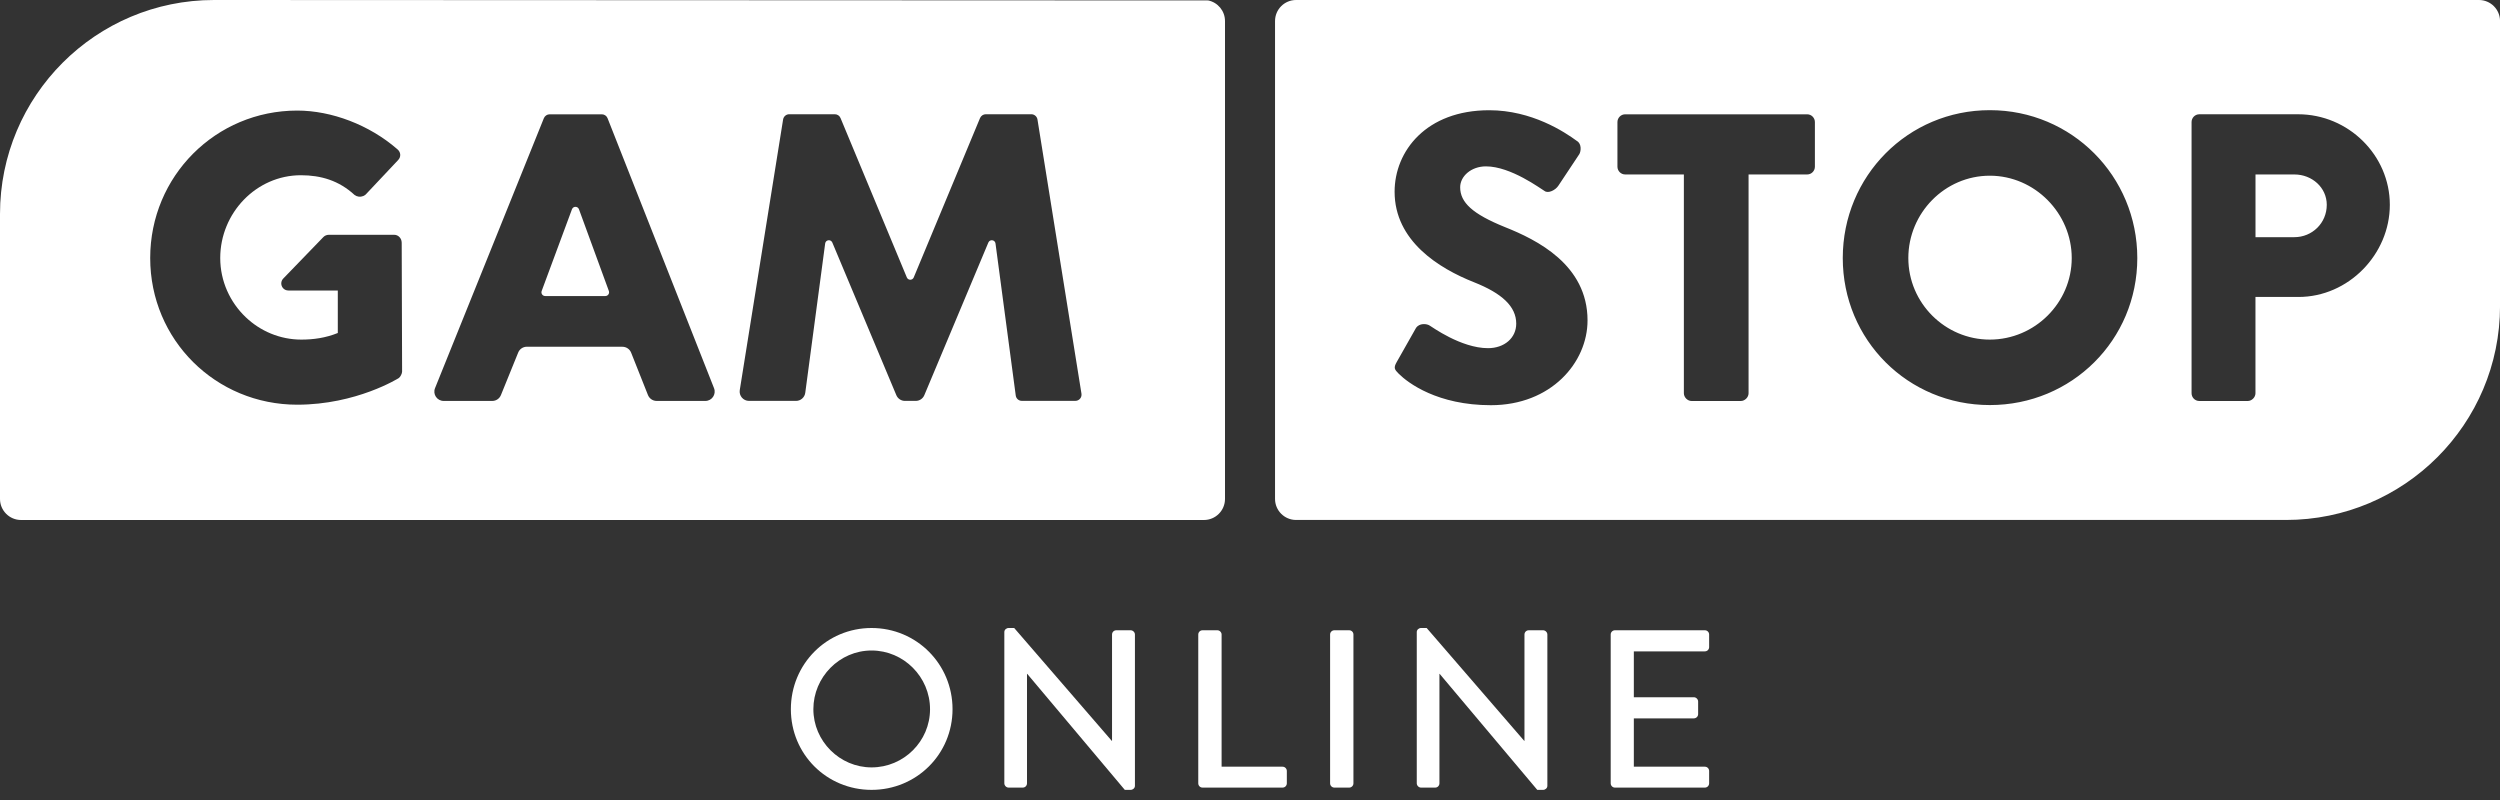
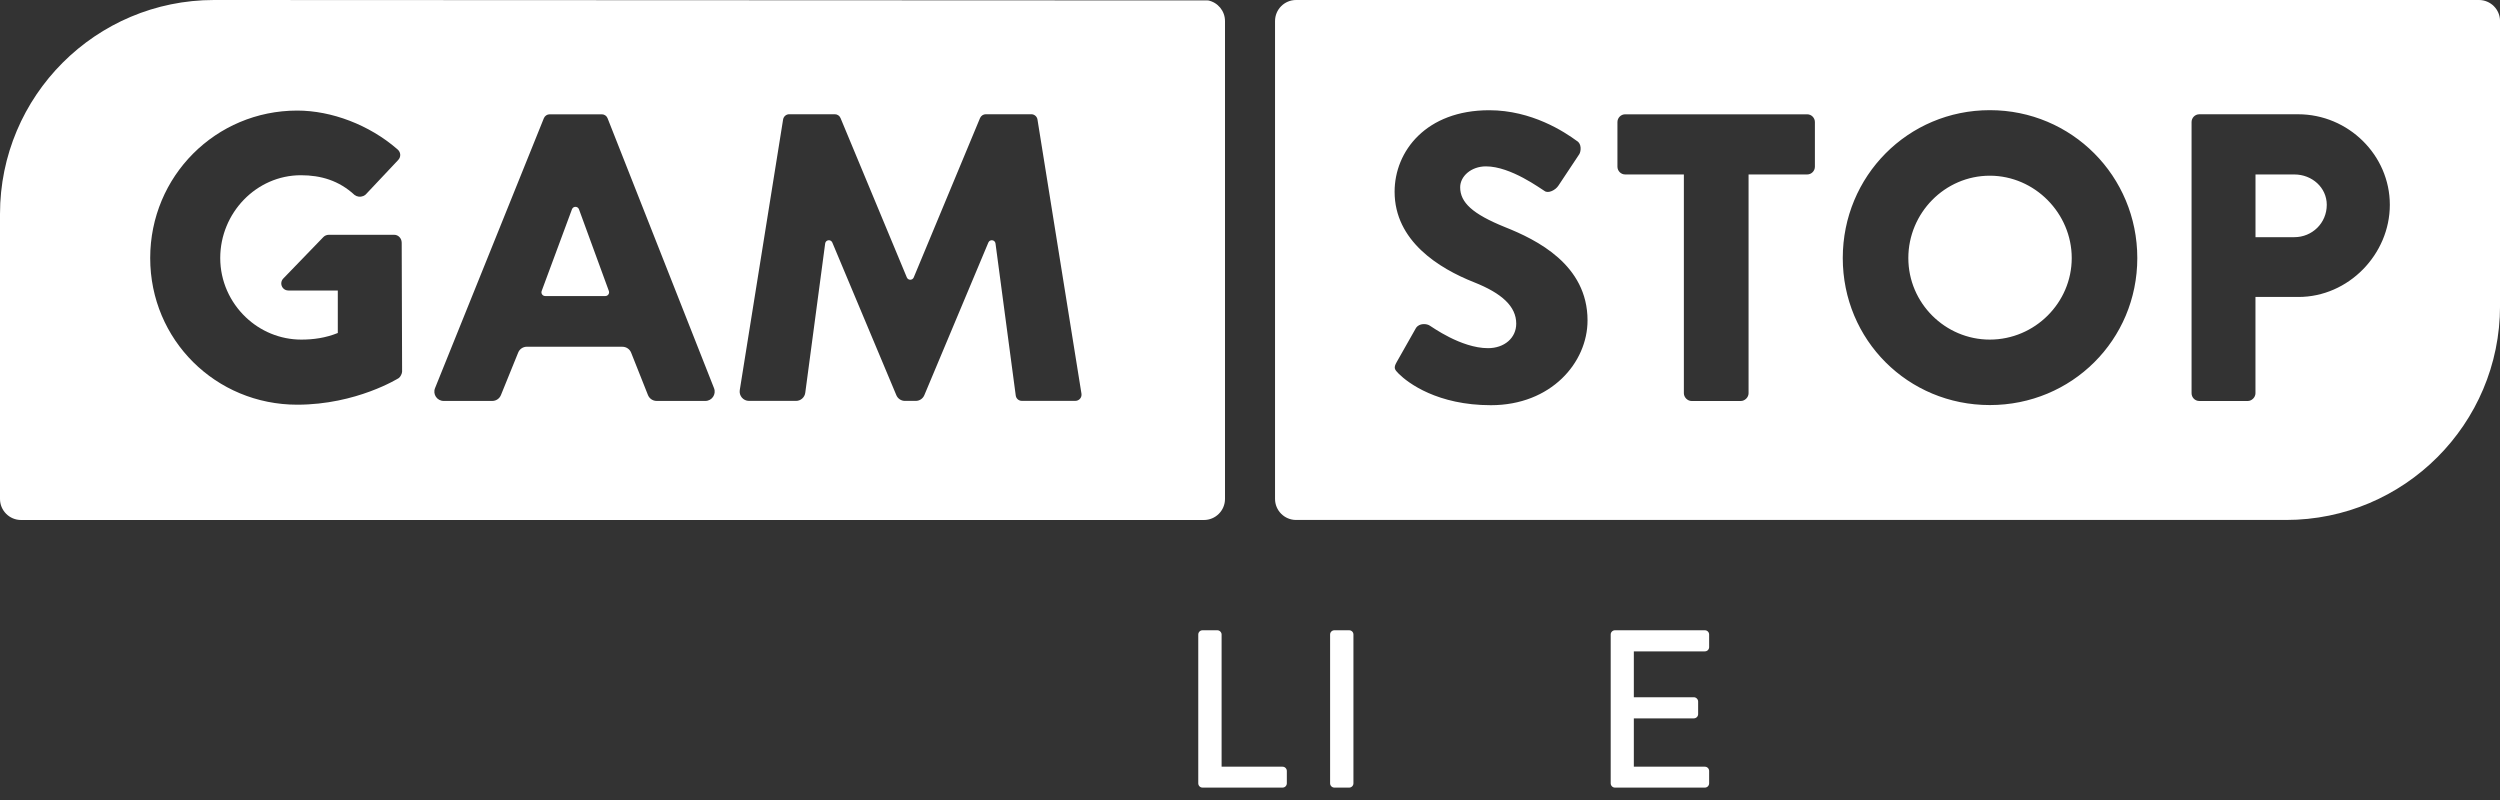
<svg xmlns="http://www.w3.org/2000/svg" width="75" height="24" viewBox="0 0 75 24" fill="none">
  <rect x="0" y="0" width="75" height="24" fill="#333333" stroke="none" />
  <g clip-path="url(#clip0_21083_179148)">
-     <path d="M26.147 18.84C27.497 18.84 28.576 19.925 28.576 21.275C28.576 22.624 27.497 23.696 26.147 23.696C24.798 23.696 23.726 22.624 23.726 21.275C23.726 19.925 24.798 18.84 26.147 18.84ZM26.147 23.022C27.112 23.022 27.901 22.239 27.901 21.275C27.901 20.31 27.112 19.515 26.147 19.515C25.183 19.515 24.401 20.317 24.401 21.275C24.401 22.233 25.19 23.022 26.147 23.022Z" fill="white" />
-     <path d="M30.13 18.961C30.13 18.893 30.191 18.84 30.258 18.84H30.426L33.354 22.226H33.361V19.036C33.361 18.968 33.415 18.908 33.488 18.908H33.92C33.988 18.908 34.048 18.969 34.048 19.036V23.575C34.048 23.643 33.986 23.696 33.92 23.696H33.744L30.817 20.216H30.81V23.5C30.81 23.568 30.756 23.628 30.682 23.628H30.258C30.19 23.628 30.13 23.567 30.13 23.5V18.961Z" fill="white" />
    <path d="M35.948 19.035C35.948 18.968 36.002 18.908 36.076 18.908H36.521C36.589 18.908 36.648 18.969 36.648 19.035V23.001H38.477C38.55 23.001 38.605 23.062 38.605 23.129V23.5C38.605 23.568 38.55 23.628 38.477 23.628H36.076C36.001 23.628 35.948 23.567 35.948 23.5V19.035Z" fill="white" />
    <path d="M40.031 18.908H40.475C40.547 18.908 40.603 18.965 40.603 19.035V23.5C40.603 23.57 40.546 23.628 40.475 23.628H40.031C39.96 23.628 39.903 23.57 39.903 23.5V19.035C39.903 18.965 39.96 18.908 40.031 18.908Z" fill="white" />
-     <path d="M42.503 18.961C42.503 18.893 42.564 18.84 42.631 18.84H42.8L45.727 22.226H45.734V19.036C45.734 18.968 45.788 18.908 45.862 18.908H46.293C46.361 18.908 46.421 18.969 46.421 19.036V23.575C46.421 23.643 46.36 23.696 46.293 23.696H46.118L43.19 20.216H43.183V23.5C43.183 23.568 43.129 23.628 43.056 23.628H42.631C42.563 23.628 42.503 23.567 42.503 23.5V18.961Z" fill="white" />
    <path d="M48.321 19.035C48.321 18.968 48.375 18.908 48.449 18.908H51.146C51.221 18.908 51.274 18.969 51.274 19.035V19.414C51.274 19.482 51.22 19.541 51.146 19.541H49.015V20.917H50.816C50.884 20.917 50.944 20.978 50.944 21.045V21.423C50.944 21.497 50.883 21.551 50.816 21.551H49.015V23.001H51.146C51.221 23.001 51.274 23.062 51.274 23.129V23.5C51.274 23.568 51.22 23.628 51.146 23.628H48.449C48.374 23.628 48.321 23.567 48.321 23.5V19.035Z" fill="white" />
    <path d="M74.369 0C74.718 0 75.001 0.283 75.001 0.632V9.177C75.001 12.723 72.125 15.599 68.578 15.599H38.882C38.533 15.598 38.251 15.316 38.251 14.967V0.632C38.251 0.283 38.533 0 38.882 0H74.369ZM44.677 3.307C42.784 3.307 41.838 4.535 41.838 5.752C41.838 7.227 43.164 8.05 44.222 8.468C45.057 8.799 45.487 9.193 45.487 9.709C45.487 10.139 45.131 10.445 44.64 10.445C43.83 10.445 42.946 9.796 42.895 9.77C42.809 9.708 42.576 9.684 42.477 9.844L41.899 10.865C41.801 11.037 41.837 11.087 41.96 11.21C42.243 11.493 43.129 12.156 44.726 12.156C46.532 12.156 47.626 10.878 47.626 9.612C47.626 7.941 46.102 7.192 45.144 6.811C44.173 6.418 43.805 6.073 43.805 5.618C43.805 5.287 44.136 4.991 44.578 4.991C45.328 4.991 46.225 5.667 46.336 5.729C46.447 5.814 46.667 5.703 46.753 5.568L47.381 4.622C47.431 4.535 47.454 4.314 47.307 4.229C46.938 3.958 45.955 3.307 44.677 3.307ZM59.695 3.305C57.238 3.305 55.283 5.284 55.283 7.741C55.283 10.199 57.238 12.152 59.695 12.152C62.153 12.152 64.119 10.199 64.119 7.741C64.119 5.284 62.153 3.305 59.695 3.305ZM48.757 3.429C48.622 3.429 48.523 3.54 48.523 3.662V5.001C48.523 5.123 48.622 5.234 48.757 5.234H50.516V11.797C50.516 11.919 50.625 12.03 50.748 12.03H52.224C52.346 12.03 52.457 11.919 52.457 11.797V5.234H54.214C54.348 5.234 54.447 5.124 54.447 5.001V3.662C54.447 3.54 54.348 3.429 54.214 3.429H48.757ZM65.981 3.428C65.846 3.428 65.747 3.539 65.747 3.661V11.797C65.747 11.919 65.845 12.03 65.981 12.03H67.431C67.553 12.03 67.664 11.92 67.664 11.797V8.909H68.954C70.454 8.909 71.695 7.63 71.695 6.144C71.695 4.657 70.453 3.428 68.941 3.428H65.981ZM59.695 5.271C61.047 5.272 62.152 6.403 62.152 7.742C62.152 9.081 61.047 10.187 59.695 10.188C58.356 10.188 57.25 9.094 57.25 7.742C57.25 6.391 58.344 5.271 59.695 5.271ZM68.832 5.234C69.361 5.234 69.803 5.627 69.803 6.144C69.803 6.697 69.361 7.115 68.832 7.115H67.665V5.234H68.832Z" fill="white" />
    <path d="M36.245 0.013C36.533 0.071 36.75 0.327 36.75 0.632V14.968C36.75 15.316 36.467 15.6 36.118 15.6H0.632C0.283 15.6 0 15.316 0 14.968V6.422C0 2.875 2.875 0 6.422 0L36.245 0.013ZM8.918 3.317C6.473 3.317 4.506 5.284 4.506 7.741C4.506 10.199 6.473 12.141 8.918 12.141C10.693 12.14 11.955 11.347 11.965 11.341C12.014 11.305 12.063 11.206 12.063 11.146L12.051 7.274L12.05 7.275C12.05 7.153 11.951 7.044 11.829 7.044H9.862C9.804 7.044 9.746 7.068 9.704 7.109L8.501 8.353C8.463 8.391 8.438 8.443 8.438 8.502C8.439 8.605 8.509 8.69 8.605 8.71C8.619 8.713 8.635 8.715 8.65 8.715H10.134V9.99C9.765 10.139 9.397 10.188 9.04 10.188C8.396 10.188 7.807 9.931 7.372 9.516C6.901 9.067 6.607 8.436 6.607 7.741C6.607 6.39 7.688 5.257 9.027 5.257C9.63 5.257 10.17 5.418 10.637 5.849C10.713 5.905 10.811 5.917 10.898 5.881C10.922 5.871 10.947 5.856 10.97 5.836L11.941 4.805C12.039 4.706 12.027 4.559 11.915 4.472C11.08 3.747 9.949 3.318 8.918 3.317ZM16.49 3.429C16.414 3.429 16.345 3.476 16.316 3.546L13.051 11.644C12.976 11.828 13.112 12.028 13.31 12.028H14.77C14.884 12.028 14.985 11.958 15.028 11.852L15.545 10.578C15.588 10.472 15.689 10.402 15.804 10.402L18.674 10.403C18.788 10.403 18.892 10.474 18.934 10.58L19.439 11.852C19.482 11.958 19.585 12.028 19.699 12.028H21.161C21.358 12.028 21.493 11.829 21.421 11.646L18.227 3.547C18.2 3.476 18.131 3.429 18.055 3.429H16.49ZM23.677 3.427C23.585 3.427 23.508 3.494 23.493 3.584L22.193 11.703C22.166 11.873 22.298 12.027 22.47 12.027H23.881C24.021 12.027 24.14 11.922 24.158 11.783L24.755 7.304C24.77 7.191 24.924 7.171 24.969 7.275L26.89 11.855C26.934 11.96 27.035 12.027 27.148 12.027H27.472C27.585 12.027 27.686 11.96 27.73 11.855L29.651 7.275C29.696 7.171 29.85 7.191 29.865 7.304L30.472 11.864C30.483 11.957 30.562 12.026 30.656 12.026H32.26C32.375 12.026 32.462 11.923 32.444 11.81L31.124 3.584C31.109 3.494 31.031 3.427 30.939 3.427H29.573C29.499 3.427 29.431 3.473 29.401 3.542L27.412 8.323C27.374 8.415 27.244 8.415 27.205 8.323L25.216 3.542C25.188 3.472 25.12 3.427 25.044 3.427H23.677ZM17.159 6.278C17.195 6.18 17.333 6.181 17.369 6.278L18.266 8.73C18.292 8.804 18.239 8.881 18.161 8.881H16.355C16.277 8.881 16.223 8.804 16.25 8.73L17.159 6.278Z" fill="white" />
  </g>
  <defs>
    <clipPath id="clip0_21083_179148">
      <rect width="75" height="23.696" fill="white" />
    </clipPath>
  </defs>
</svg>